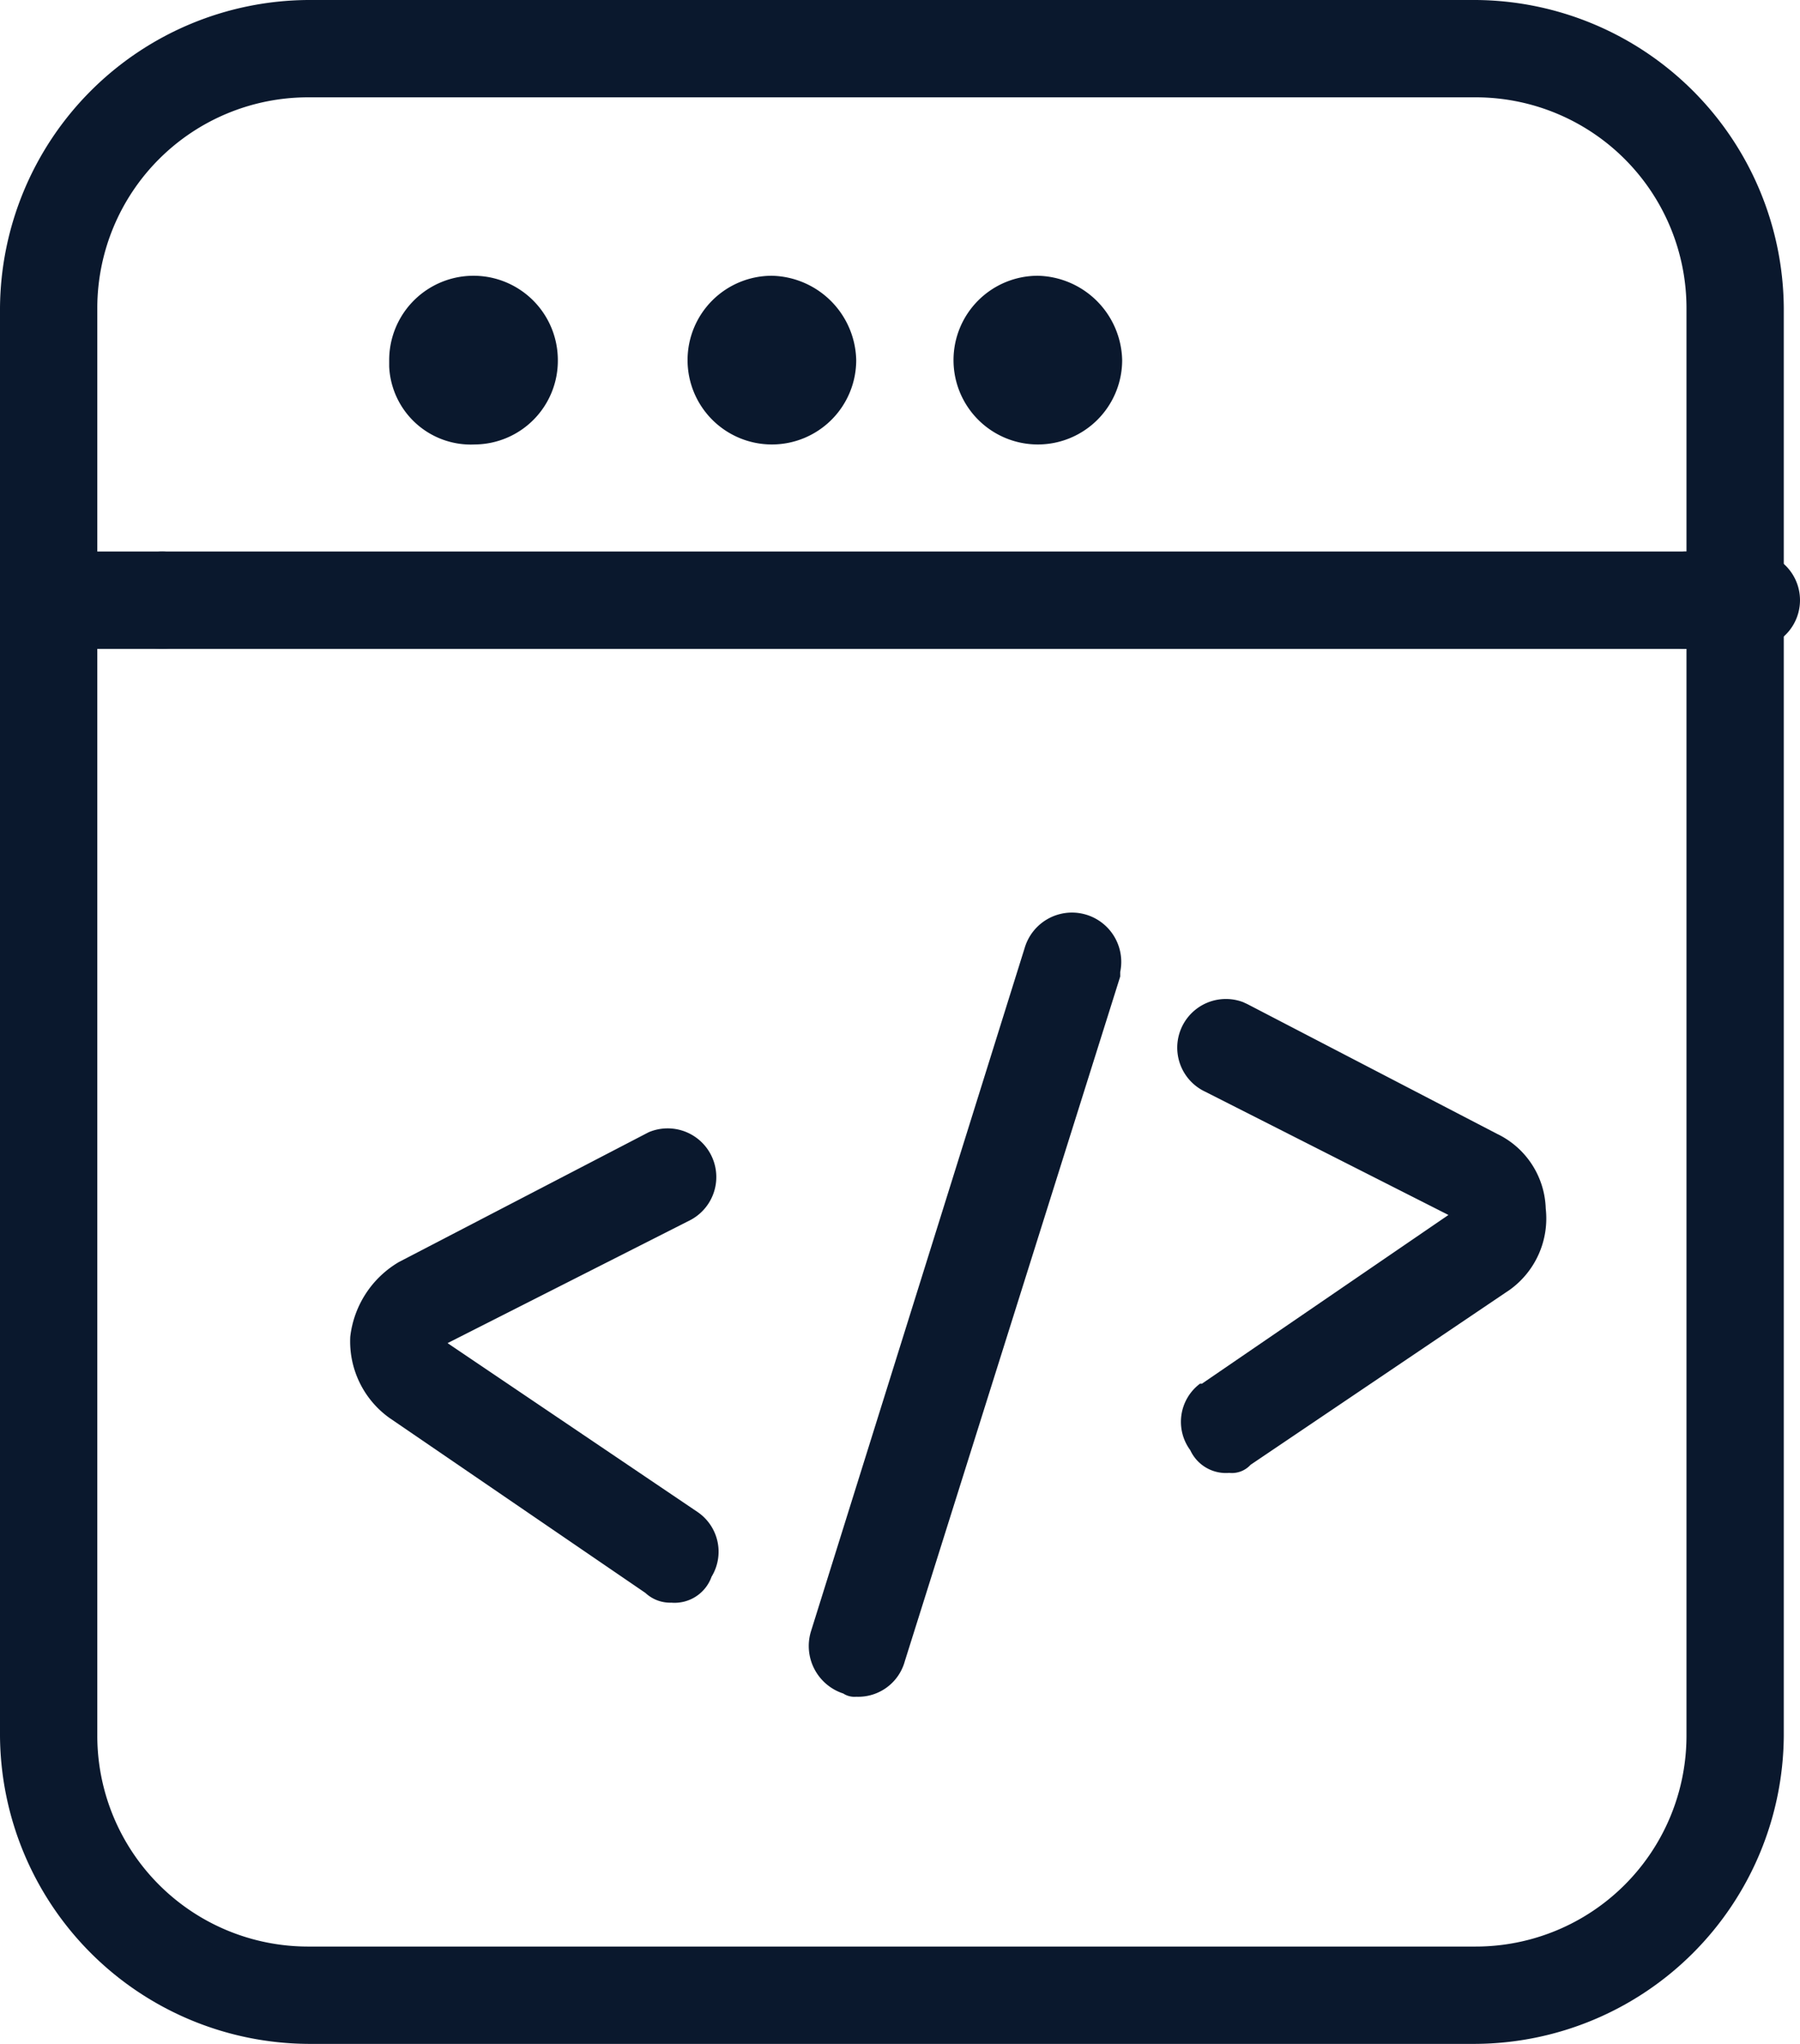
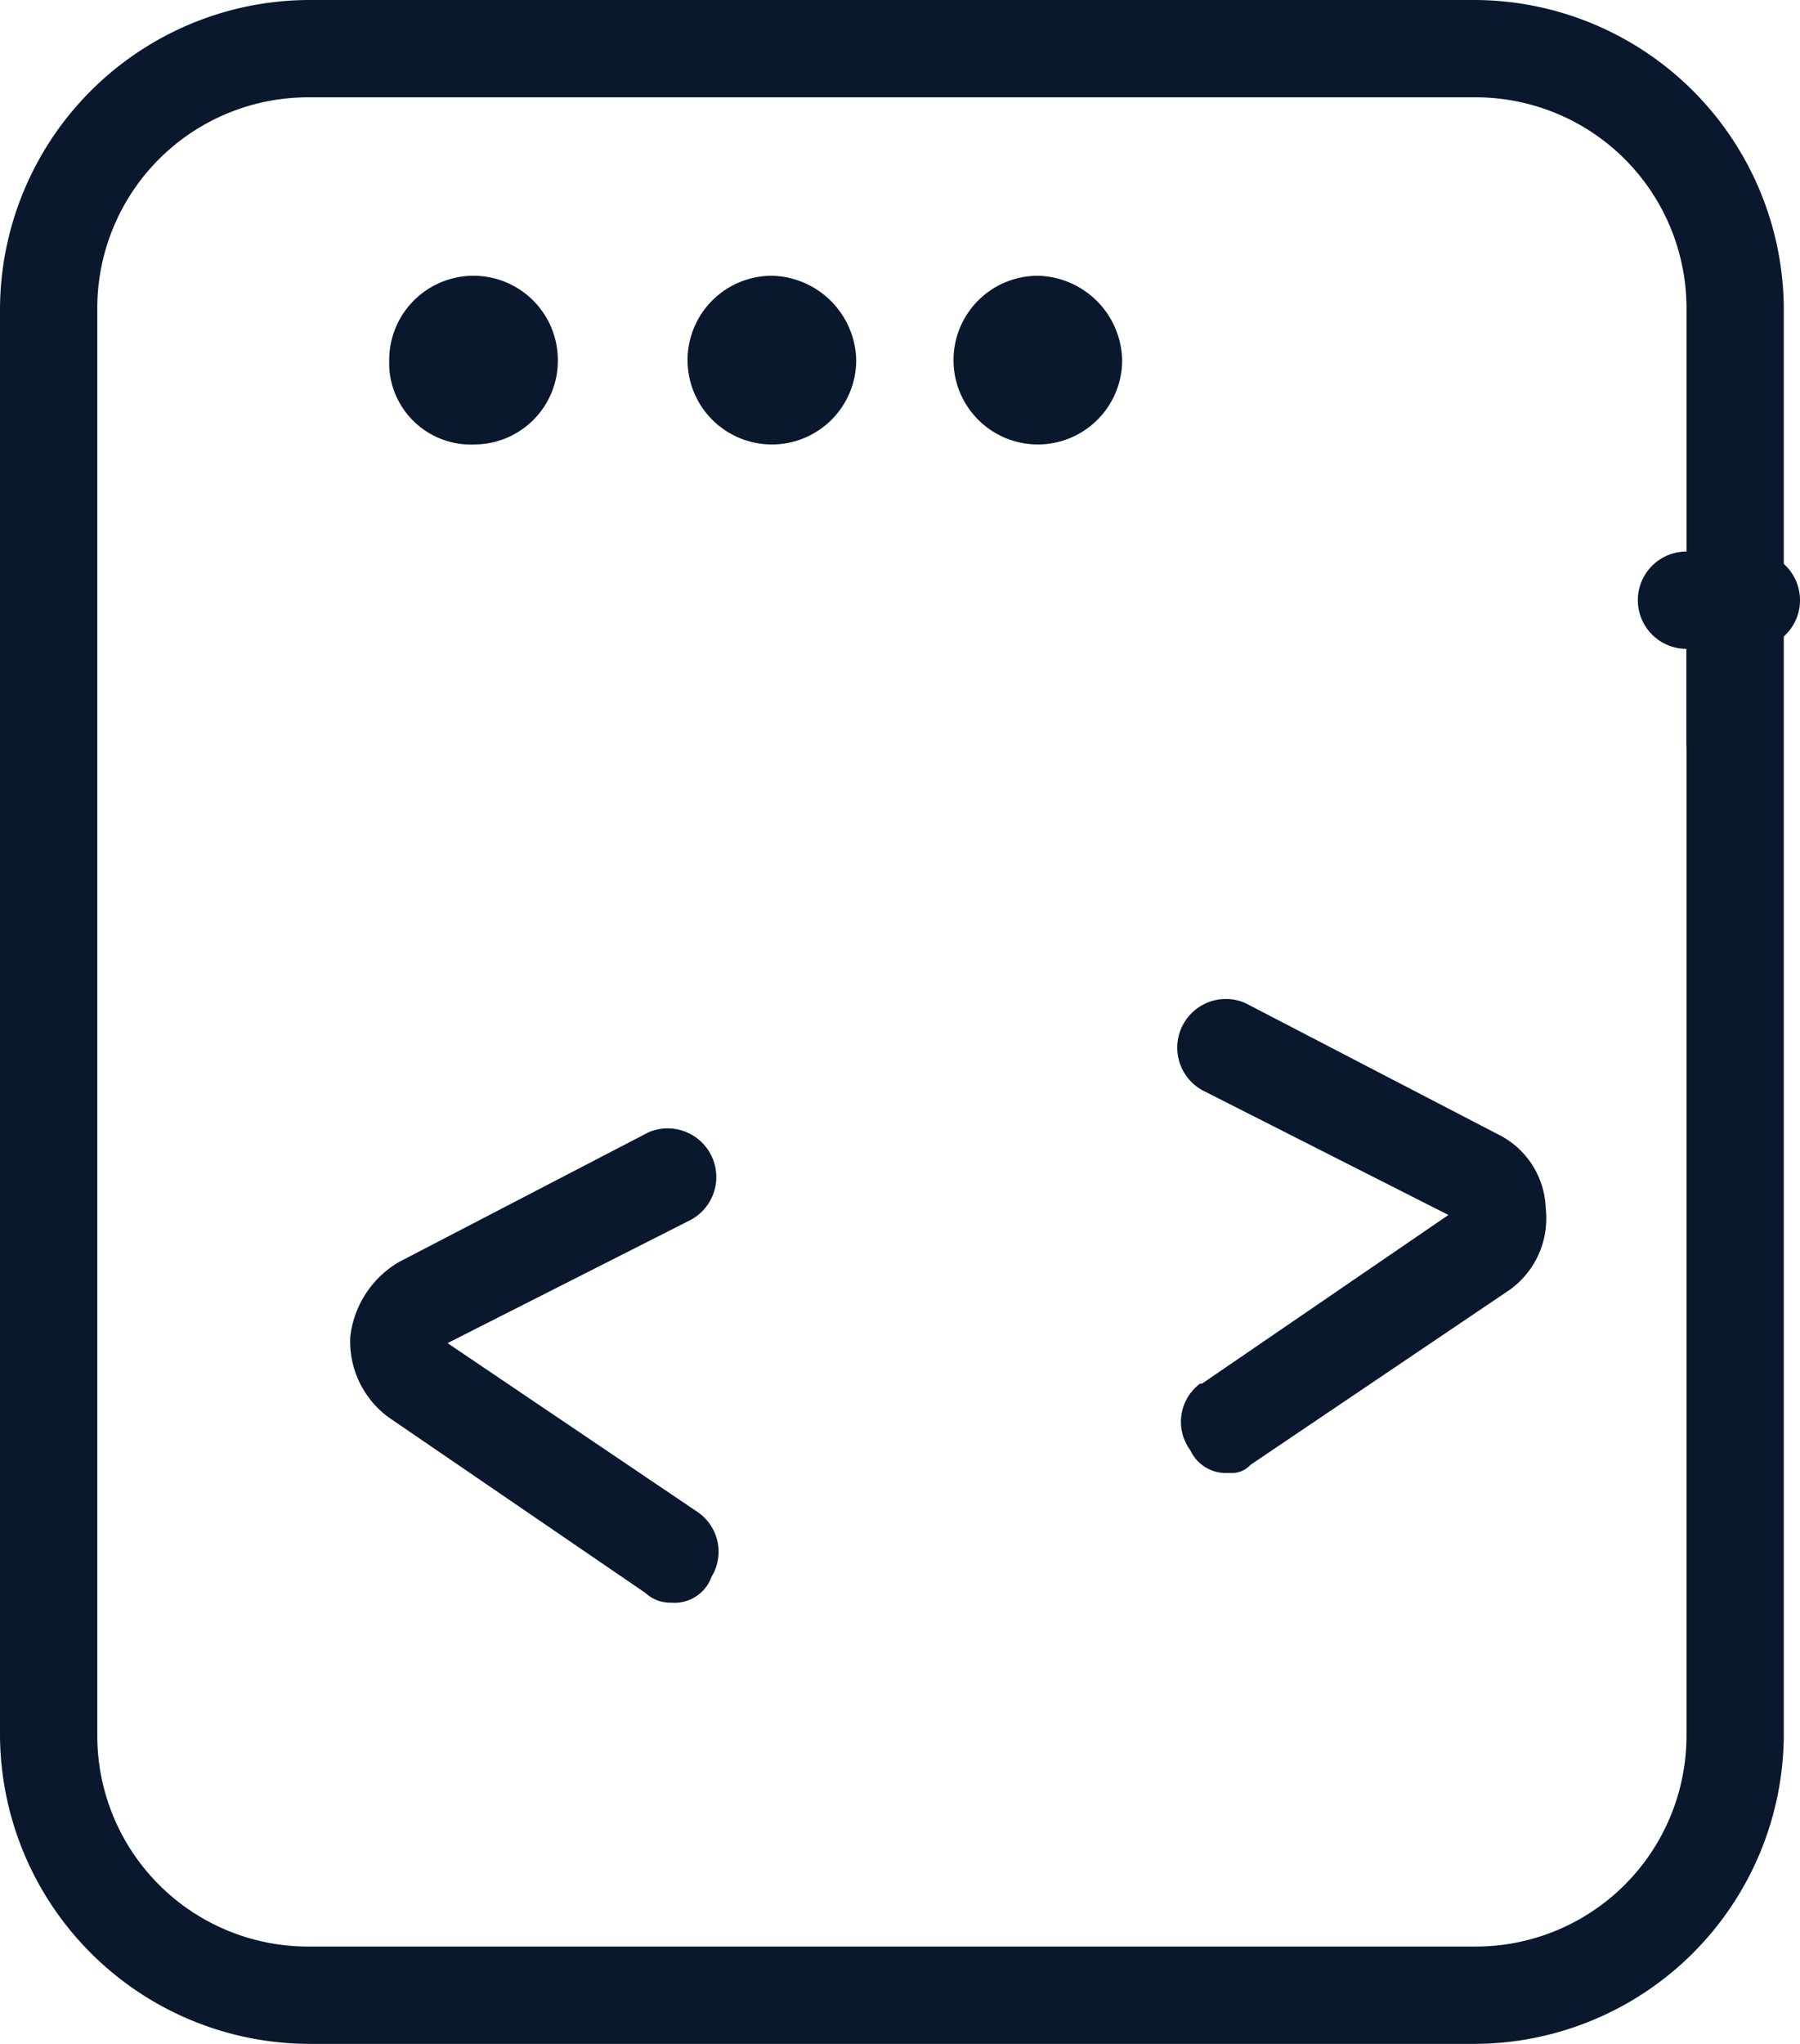
<svg xmlns="http://www.w3.org/2000/svg" id="Layer_1" data-name="Layer 1" viewBox="0 0 55.5 63">
  <title>icon-13</title>
  <g id="group-54svg">
    <path id="path-2" d="M45.5,63H9.5A9.56,9.56,0,0,1,0,53.5V9.5A9.56,9.56,0,0,1,9.5,0h36A9.56,9.56,0,0,1,55,9.5v44A9.56,9.56,0,0,1,45.5,63ZM9.5,3A6.5,6.5,0,0,0,3,9.48v44A6.5,6.5,0,0,0,9.48,60h36A6.5,6.5,0,0,0,52,53.52h0V9.5A6.5,6.5,0,0,0,45.52,3Z" style="fill:#0a182d" />
-     <path id="path-3" d="M5,20H3a1.5,1.5,0,0,1,0-3H5a1.5,1.5,0,0,1,0,3Z" style="fill:#0a182d" />
-     <path id="path-4" d="M52,20H5a1.5,1.5,0,0,1,0-3H52a1.5,1.5,0,0,1,0,3Z" style="fill:#0a182d" />
+     <path id="path-4" d="M52,20H5H52a1.5,1.5,0,0,1,0,3Z" style="fill:#0a182d" />
    <path id="path-5" d="M54,20H52a1.5,1.5,0,0,1,0-3h2a1.5,1.5,0,0,1,0,3Z" style="fill:#0a182d" />
    <path id="path-6" d="M17.2,11.1a2.58,2.58,0,0,1-2.56,2.6h0A2.52,2.52,0,0,1,12,11.3v-.2a2.6,2.6,0,0,1,5.2,0Z" style="fill:#0a182d" />
    <path id="path-7" d="M26.4,11.1a2.6,2.6,0,1,1-2.6-2.6A2.66,2.66,0,0,1,26.4,11.1Z" style="fill:#0a182d" />
    <path id="path-8" d="M34.6,11.1A2.6,2.6,0,1,1,32,8.5h0A2.66,2.66,0,0,1,34.6,11.1Z" style="fill:#0a182d" />
    <path id="path-9" d="M37.9,45.4a1.21,1.21,0,0,1-1.2-.7A1.47,1.47,0,0,1,37,42.65h.06l7.6-5.2-7.5-3.8a1.5,1.5,0,0,1,1.17-2.76l.13.06,7.7,4a2.64,2.64,0,0,1,1.5,2.3,2.71,2.71,0,0,1-1.1,2.5l-8,5.4A.78.78,0,0,1,37.9,45.4Z" style="fill:#0a182d" />
    <path id="path-10" d="M20.7,49.4a1.12,1.12,0,0,1-.8-.3L12,43.7a2.9,2.9,0,0,1-1.2-2.5,3.08,3.08,0,0,1,1.5-2.3l7.7-4a1.5,1.5,0,0,1,1.3,2.7l-7.5,3.8,7.7,5.2a1.48,1.48,0,0,1,.44,2v0A1.21,1.21,0,0,1,20.7,49.4Z" style="fill:#0a182d" />
-     <path id="path-11" d="M26.4,52.3a.63.63,0,0,1-.4-.1,1.54,1.54,0,0,1-1-1.9l6.6-21.1a1.52,1.52,0,0,1,2.94.76v.14L27.9,51.2A1.49,1.49,0,0,1,26.4,52.3Z" style="fill:#0a182d" />
  </g>
</svg>